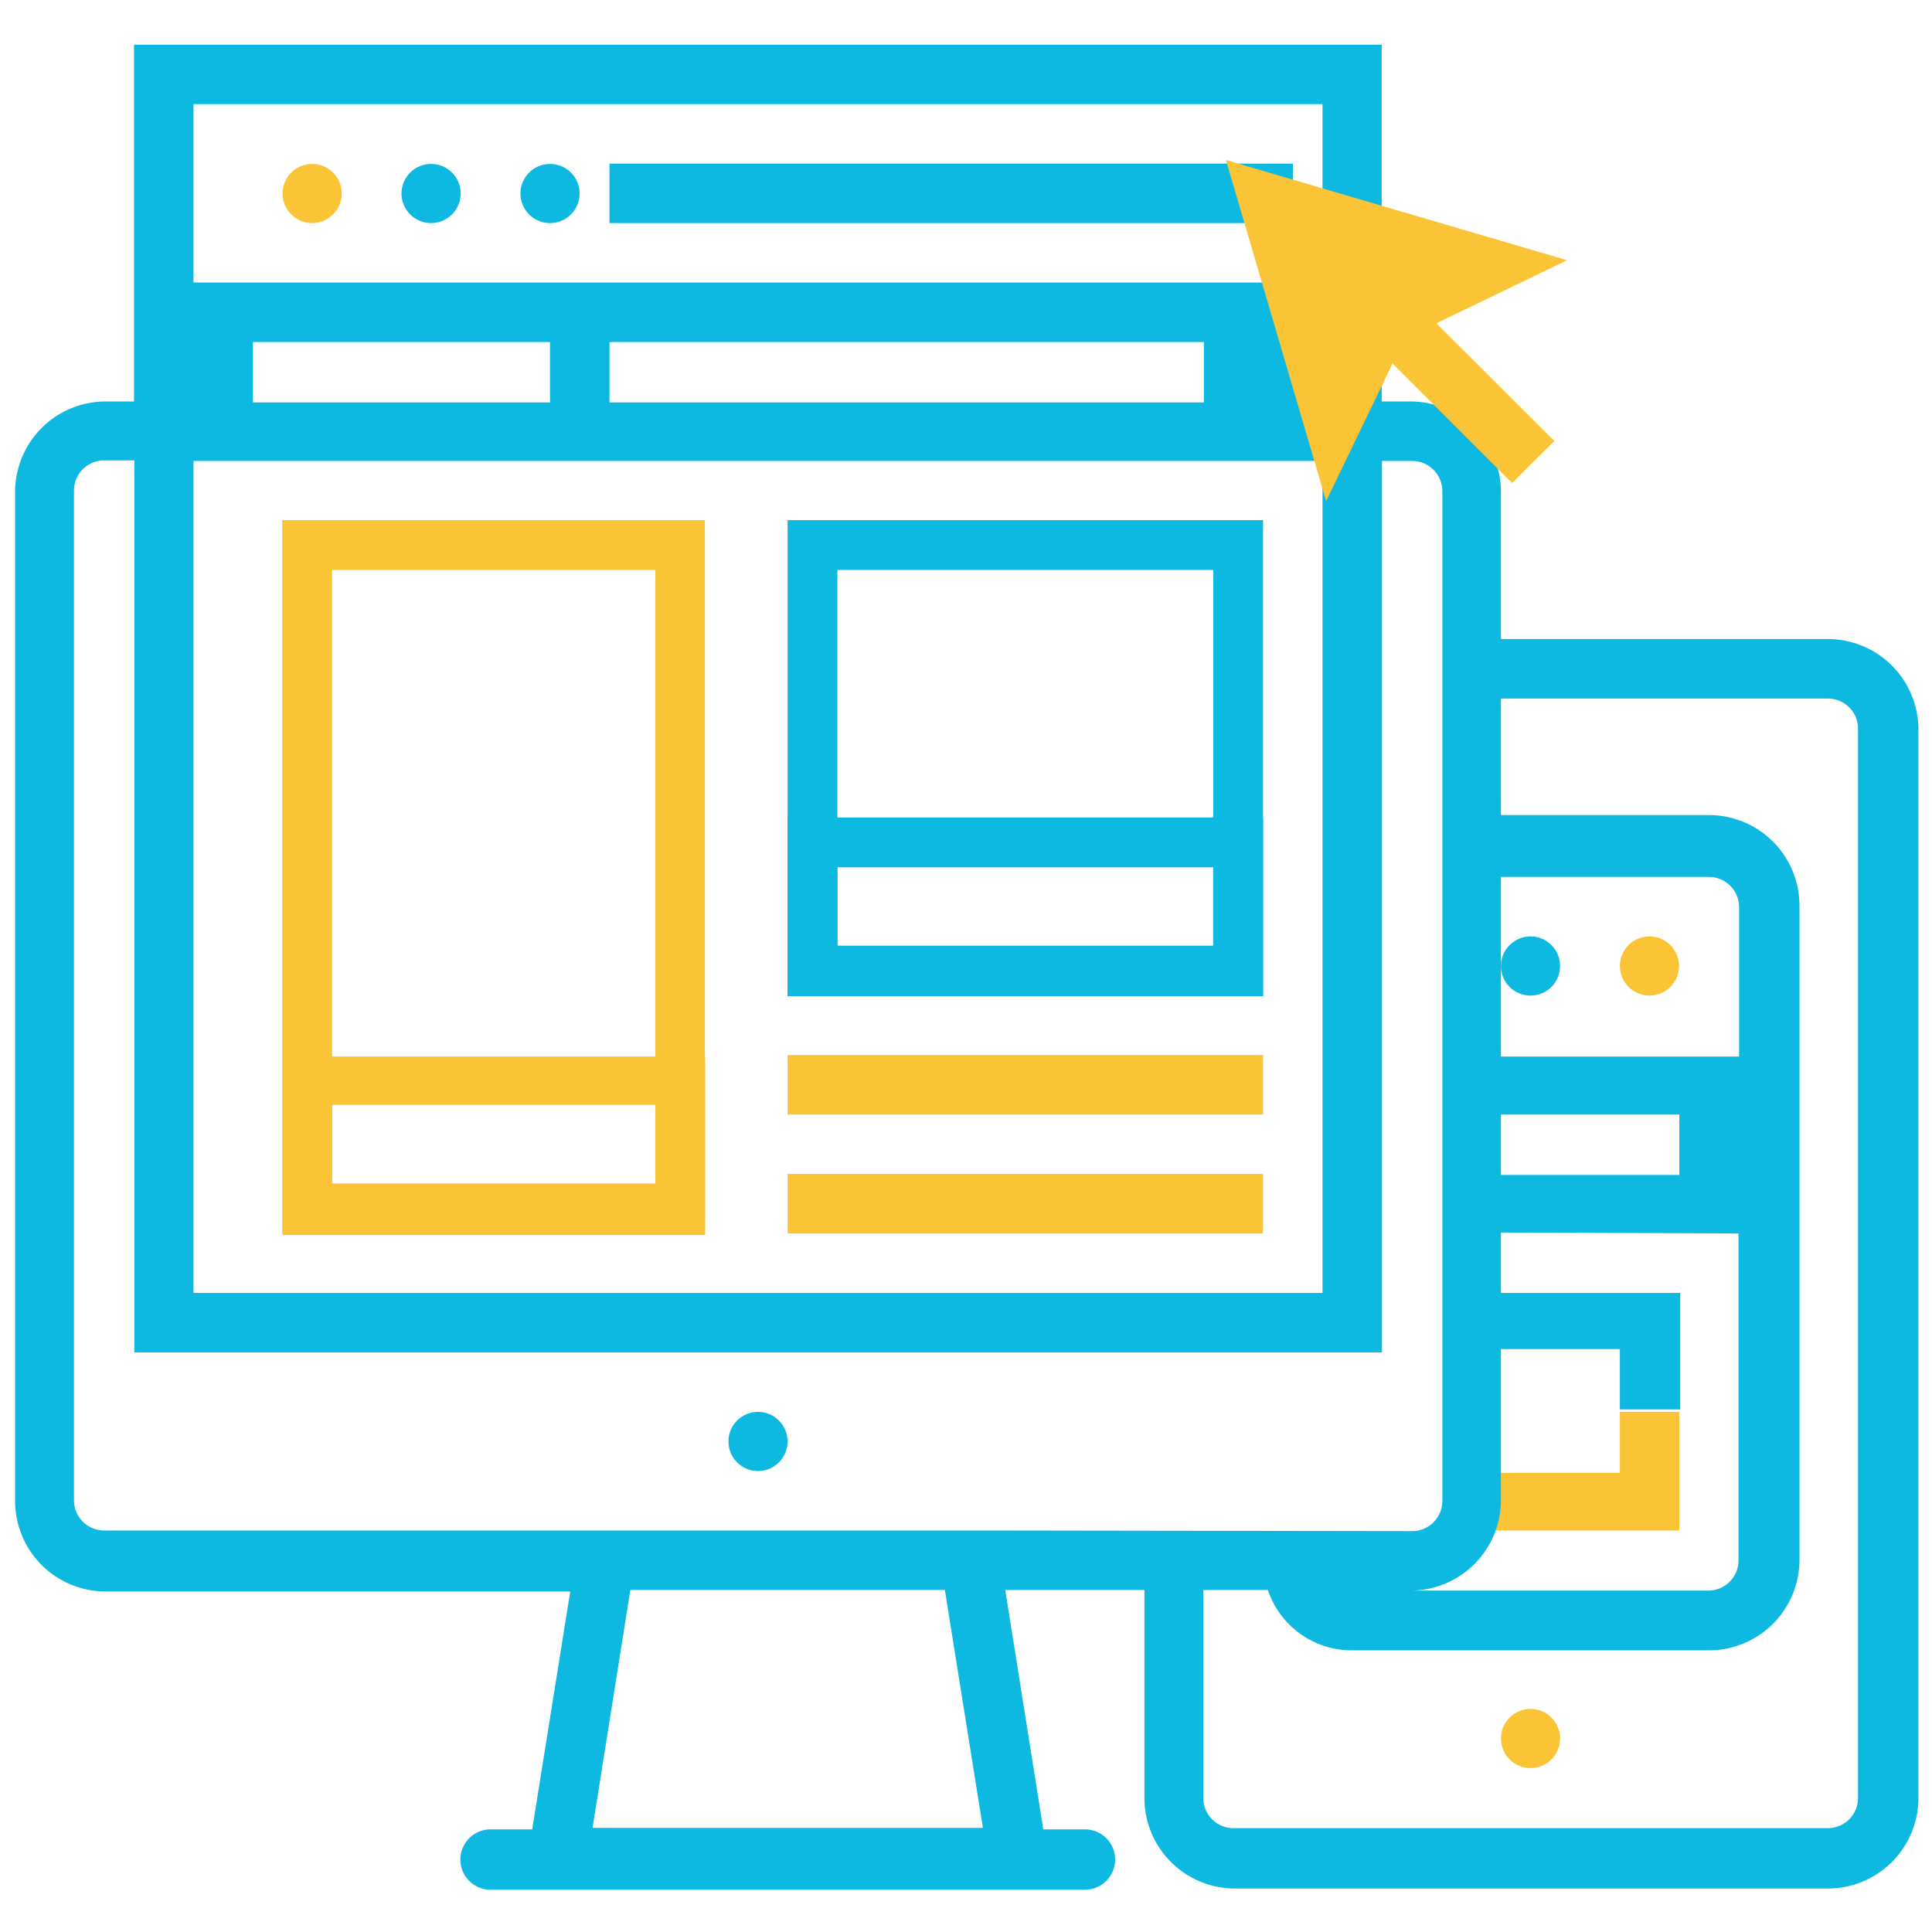
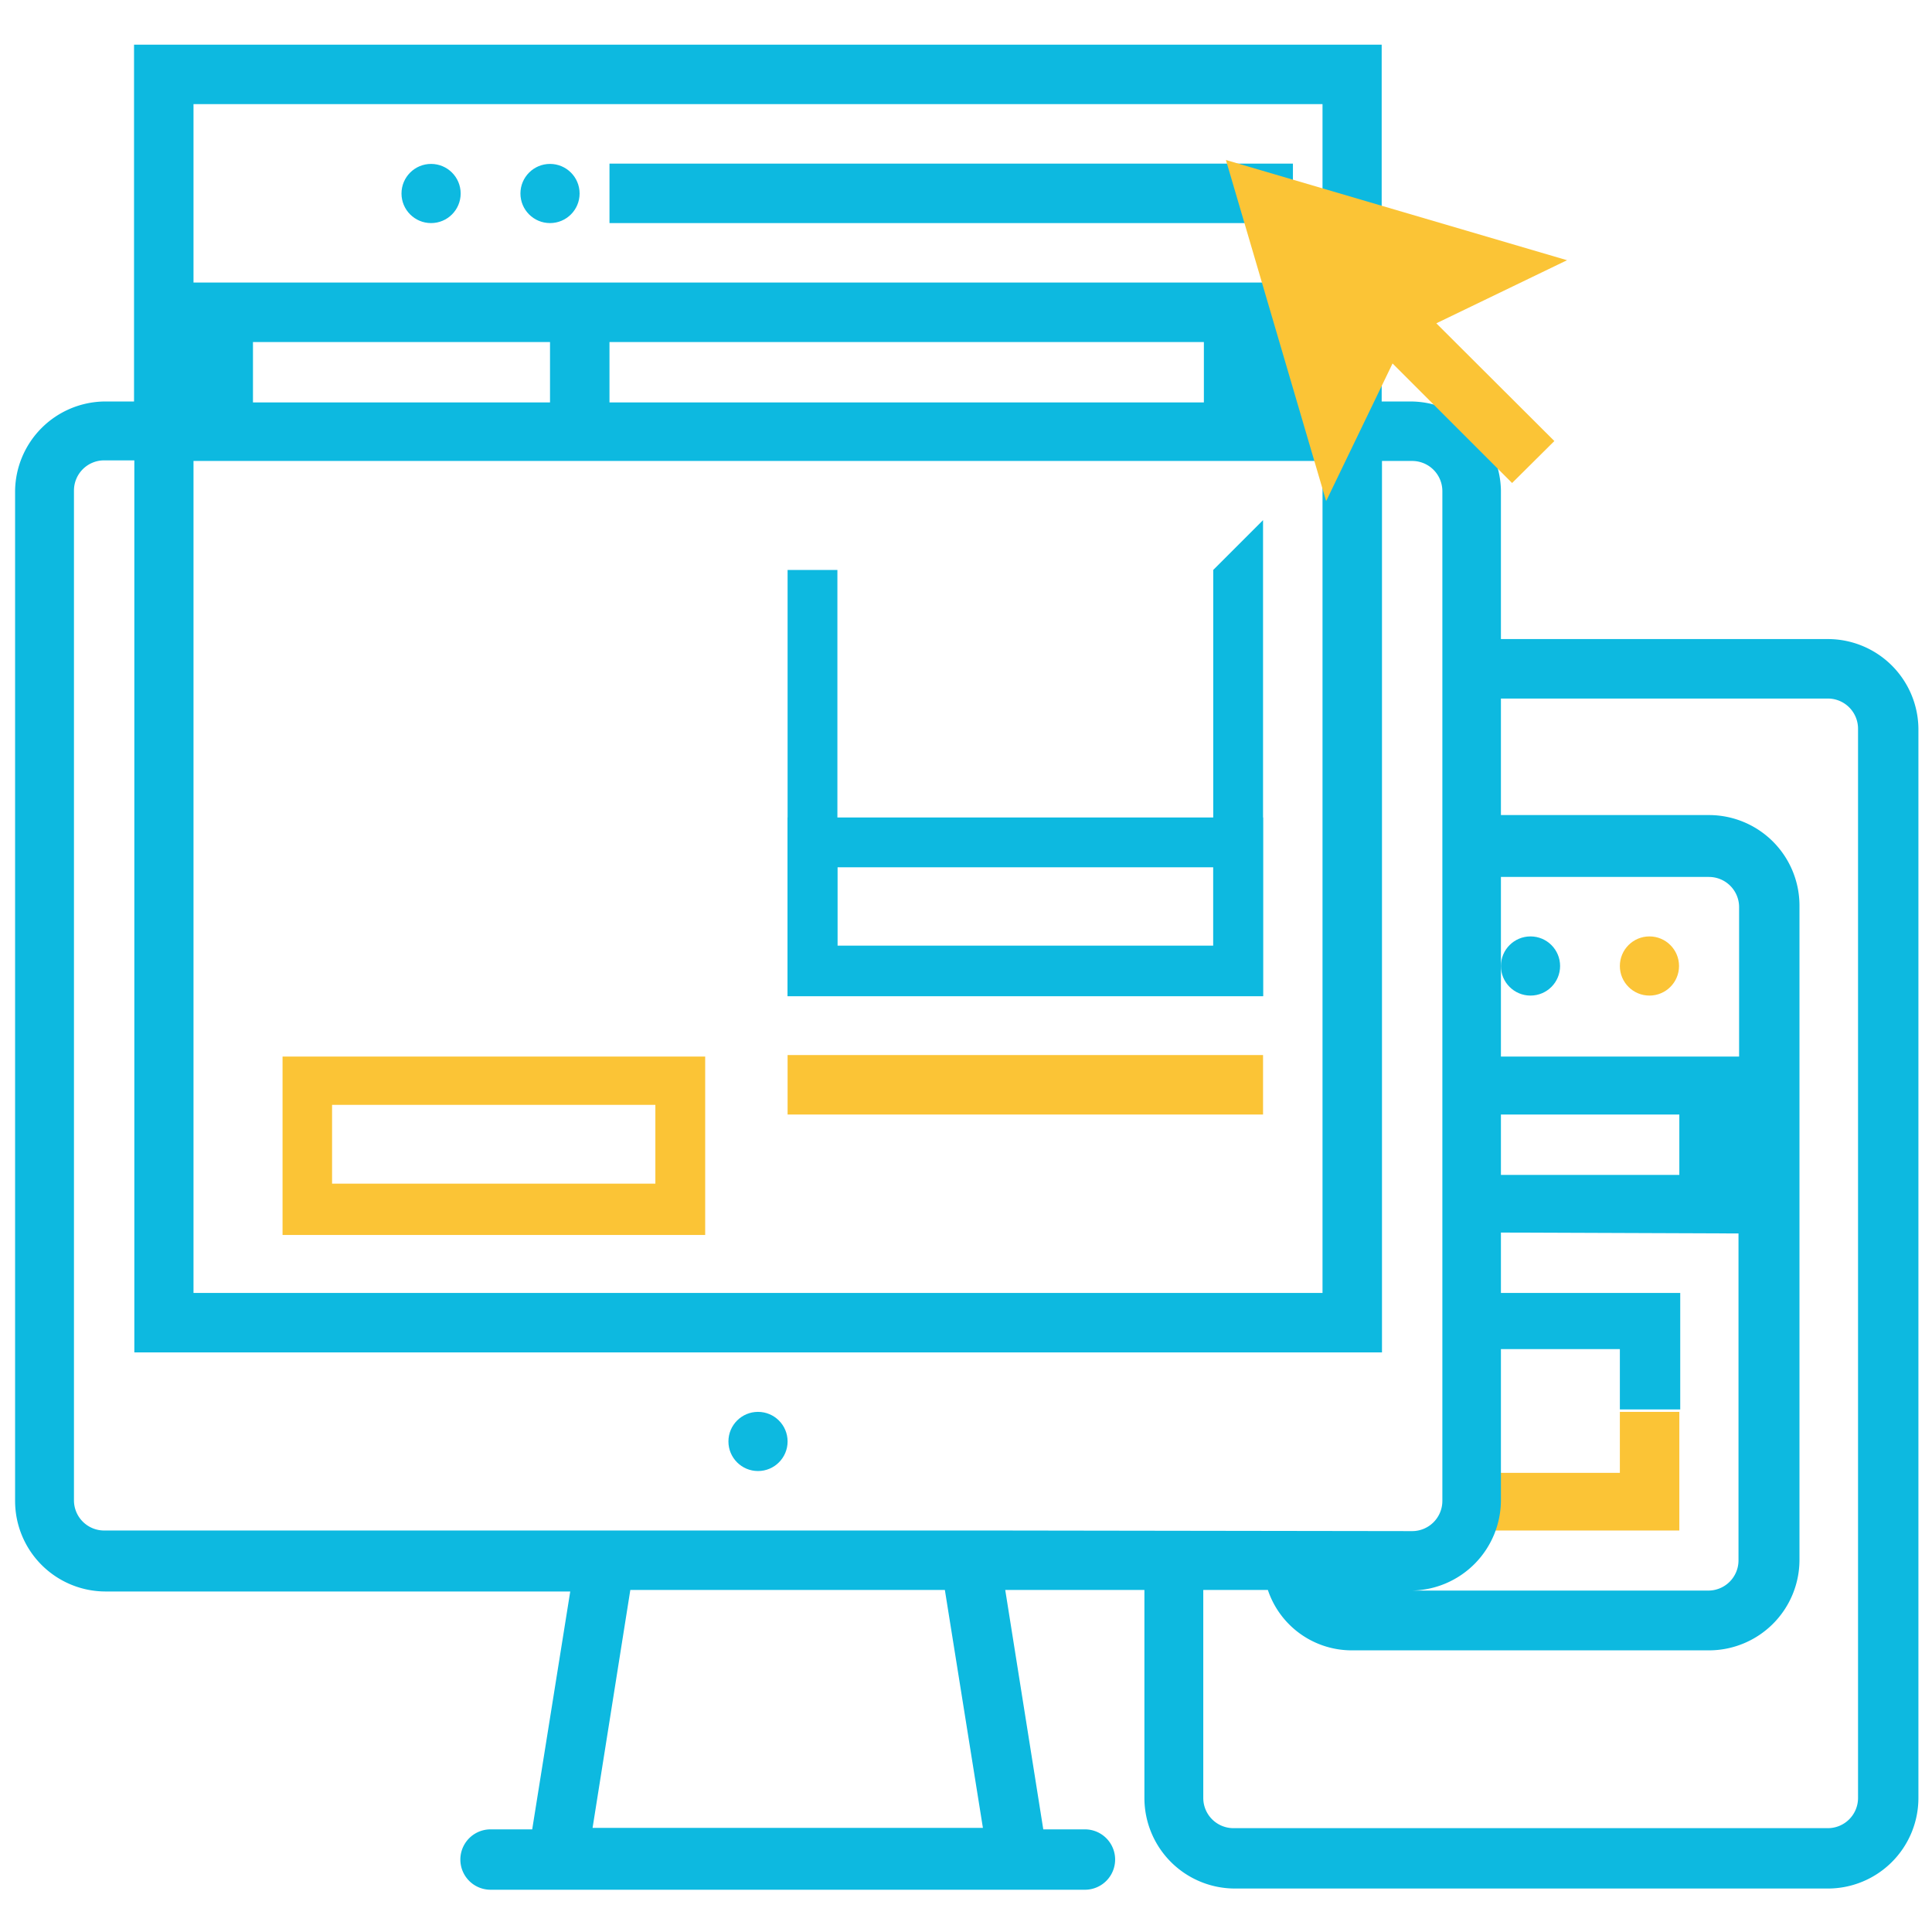
<svg xmlns="http://www.w3.org/2000/svg" width="64" height="64" viewBox="0 0 64 64">
  <defs>
    <style>.cls-1{fill:#fbc436;}.cls-2{fill:#0db9e0;}</style>
  </defs>
  <title>all icons</title>
  <g id="web">
    <g id="_02_design_" data-name="&lt;02 design&gt;">
      <polygon class="cls-1" points="53.66 46.77 53.66 48.79 48.49 48.79 48.49 50.7 55.63 50.7 55.63 46.77 53.66 46.77" />
      <circle class="cls-2" cx="50.7" cy="32" r="0.98" />
      <circle class="cls-1" cx="54.64" cy="32" r="0.98" />
-       <circle class="cls-1" cx="50.7" cy="57.59" r="0.98" />
-       <circle class="cls-1" cx="10.34" cy="6.41" r="0.98" />
      <circle class="cls-2" cx="14.28" cy="6.41" r="0.98" />
      <circle class="cls-2" cx="18.22" cy="6.41" r="0.98" />
-       <path class="cls-2" d="M40.19,18.88V31.33H27.74V18.88H40.19m1.65-1.65H26.09V33H41.84V17.23Z" />
+       <path class="cls-2" d="M40.19,18.88V31.33H27.74V18.88H40.19H26.09V33H41.84V17.23Z" />
      <path class="cls-2" d="M40.19,28.73v2.6H27.74v-2.6H40.19m1.65-1.65H26.09V33H41.84v-5.9Z" />
-       <path class="cls-1" d="M21.71,18.88V39.21H11V18.88h10.7m1.65-1.65h-14V40.86h14V17.23Z" />
      <path class="cls-1" d="M21.71,36.6v2.61H11V36.6h10.7M23.36,35h-14v5.91h14V35Z" />
      <rect class="cls-1" x="26.09" y="34.95" width="15.75" height="1.97" />
-       <rect class="cls-1" x="26.09" y="38.89" width="15.75" height="1.97" />
      <circle class="cls-2" cx="25.11" cy="47.75" r="0.98" />
      <rect class="cls-2" x="20.19" y="5.42" width="22.64" height="1.97" />
      <path class="cls-2" d="M60.55,21.17H49.72V16.25a3,3,0,0,0-2.95-2.95h-1V1.48H4.44V13.3h-1A3,3,0,0,0,.5,16.25V49.72a3,3,0,0,0,3,3H18.89l-1.26,7.88H16.25a1,1,0,0,0,0,2H35.94a1,1,0,0,0,0-2H34.56L33.3,52.67h4.61v6.89a3,3,0,0,0,3,3H60.55a3,3,0,0,0,3-3V24.13A3,3,0,0,0,60.55,21.17ZM49.72,29.05h6.89a1,1,0,0,1,1,1V35H49.72Zm0,7.87h5.91v2H49.72Zm7.87,3.94V51.69a1,1,0,0,1-1,1H46.77a3,3,0,0,0,2.95-3v-5h3.94v2h2V42.83H49.72v-2ZM43.81,3.45V9.36H6.41V3.45Zm-3.93,7.88v2H20.19v-2Zm-21.66,0v2H8.38v-2ZM6.41,15.27h37.4V42.83H6.41ZM19.63,60.55l1.25-7.88H31.3l1.26,7.88ZM33,50.7H3.45a1,1,0,0,1-1-1V16.25a1,1,0,0,1,1-1h1V44.8H45.78V15.27h1a1,1,0,0,1,1,1V49.72a1,1,0,0,1-1,1Zm28.55,8.86a1,1,0,0,1-1,1H40.86a1,1,0,0,1-1-1V52.67H42a2.93,2.93,0,0,0,2.77,2H56.61a3,3,0,0,0,3-3V30a3,3,0,0,0-3-3H49.72V23.14H60.55a1,1,0,0,1,1,1Z" />
      <polygon class="cls-1" points="51.91 8.62 46.26 6.96 40.61 5.3 42.27 10.95 43.93 16.6 46.13 12.04 50.09 16 51.49 14.61 47.58 10.71 51.91 8.62" />
    </g>
  </g>
</svg>